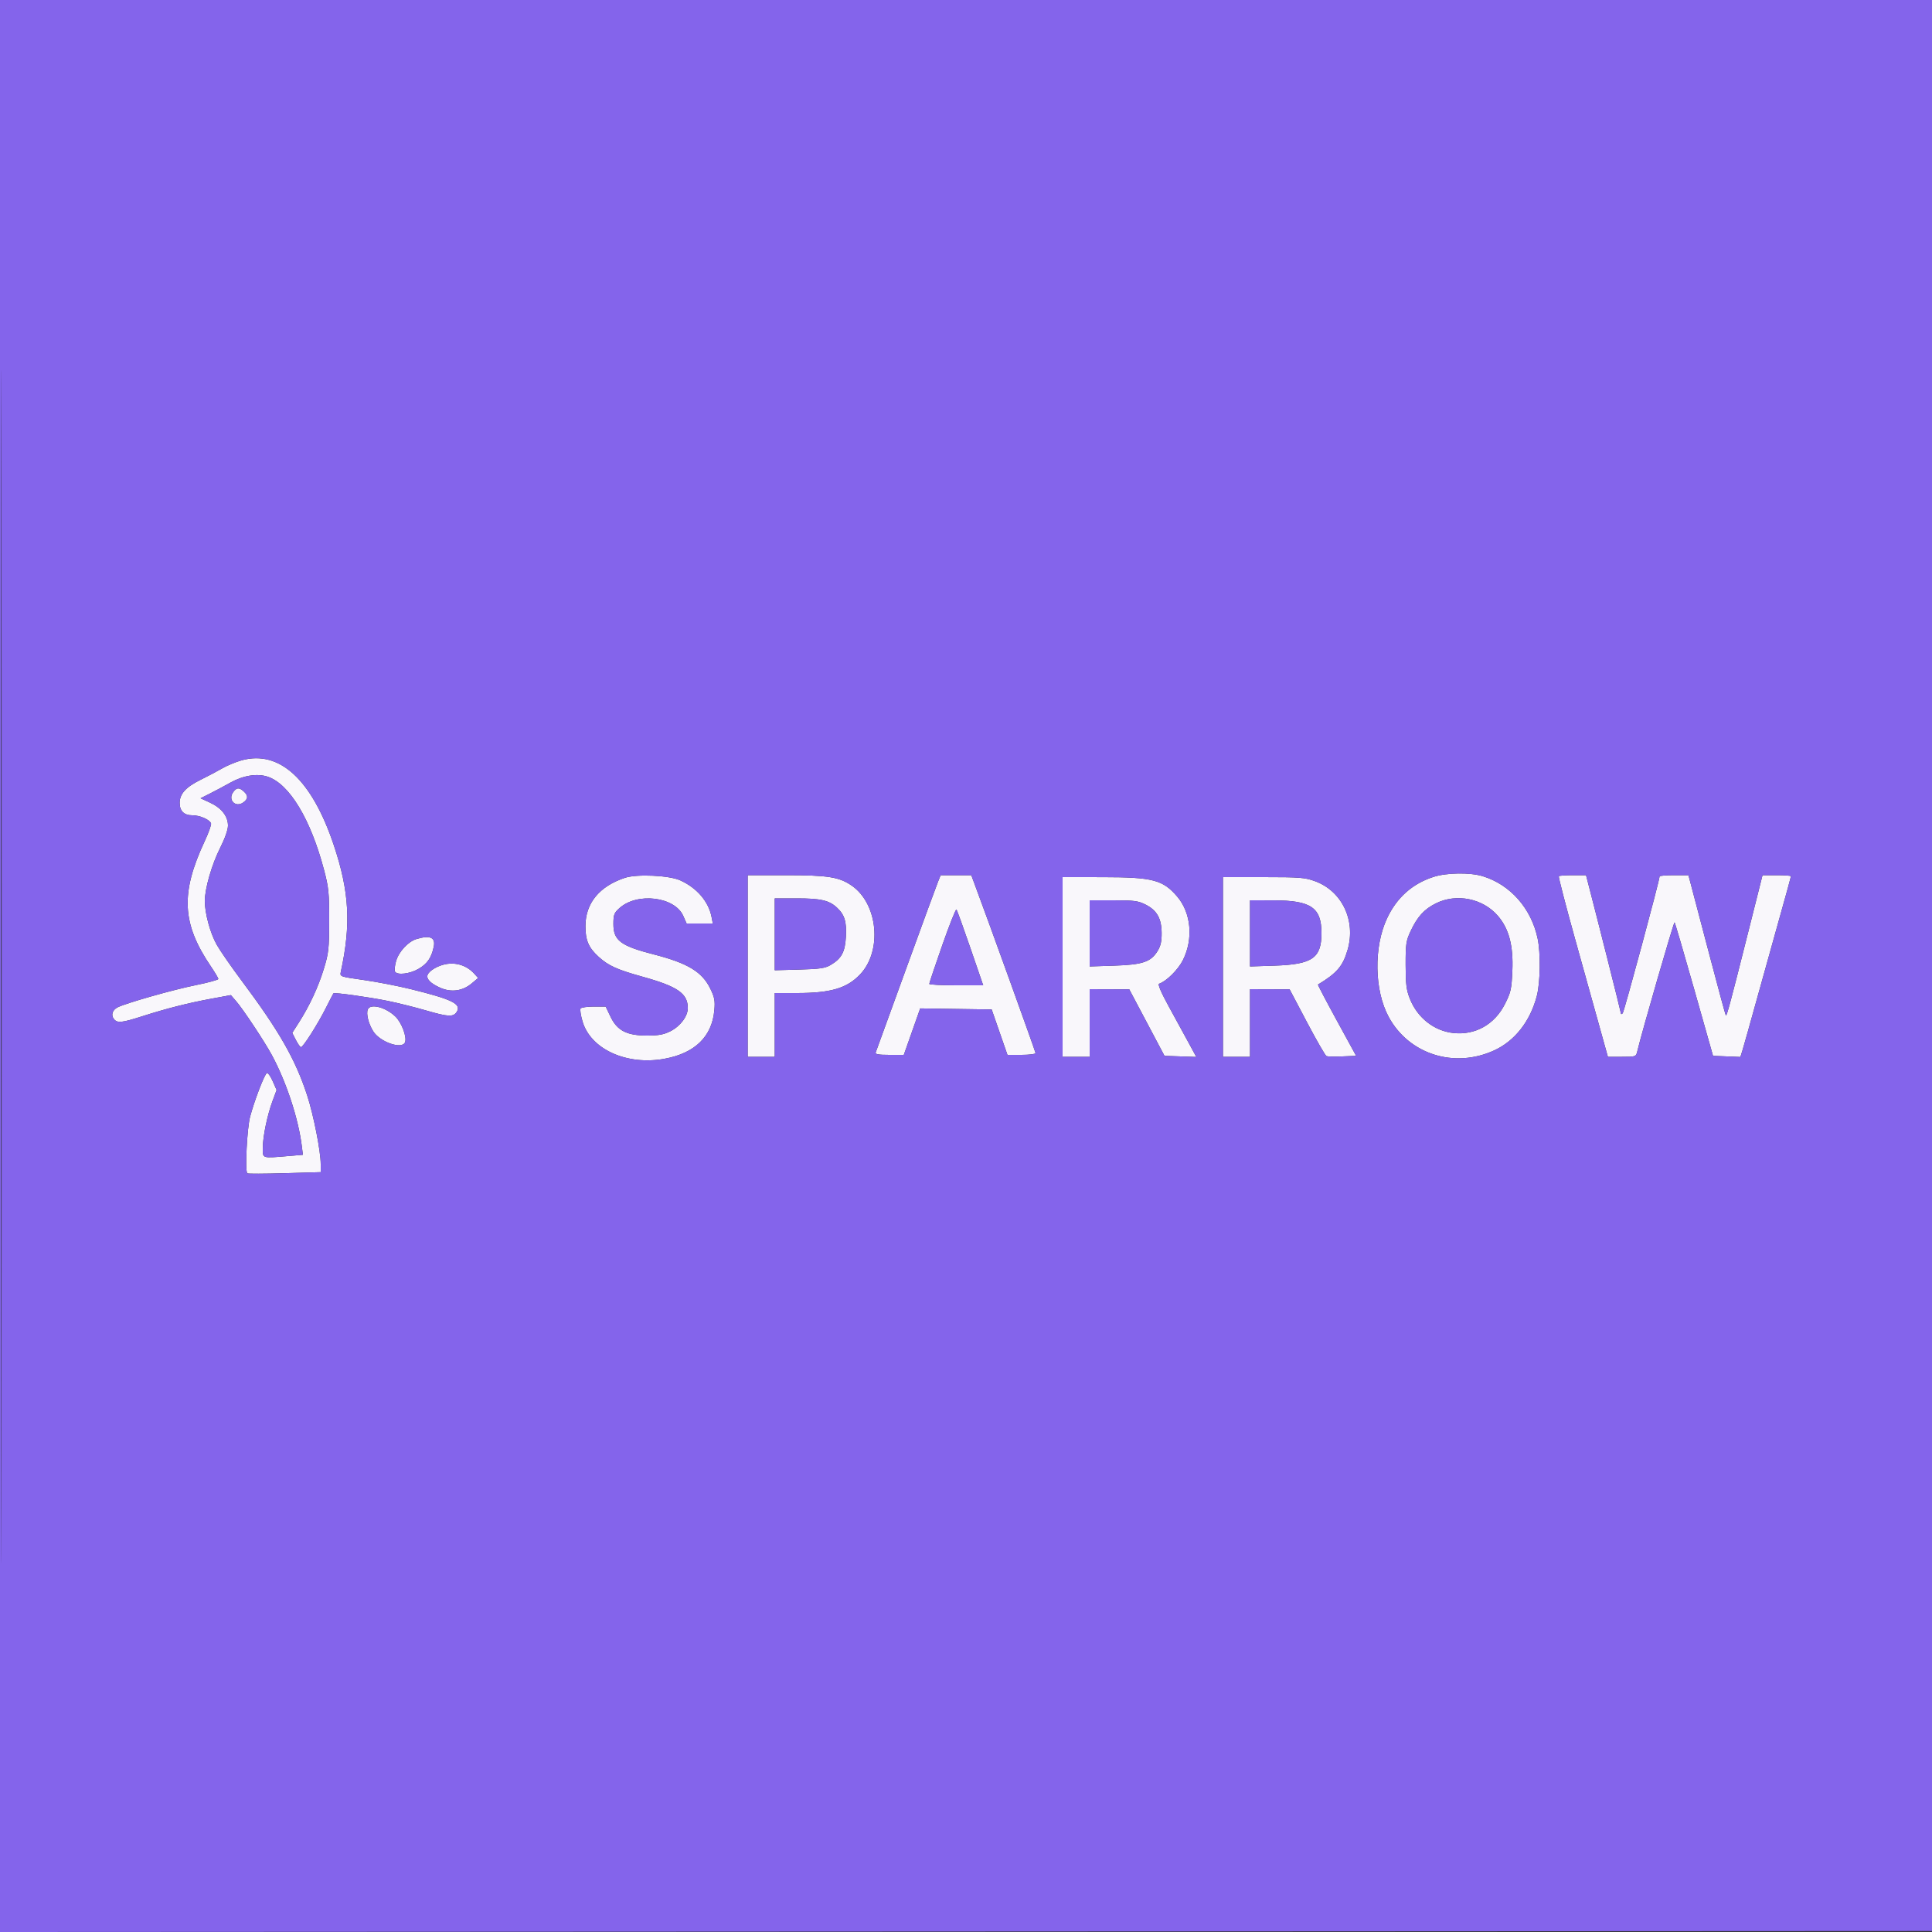
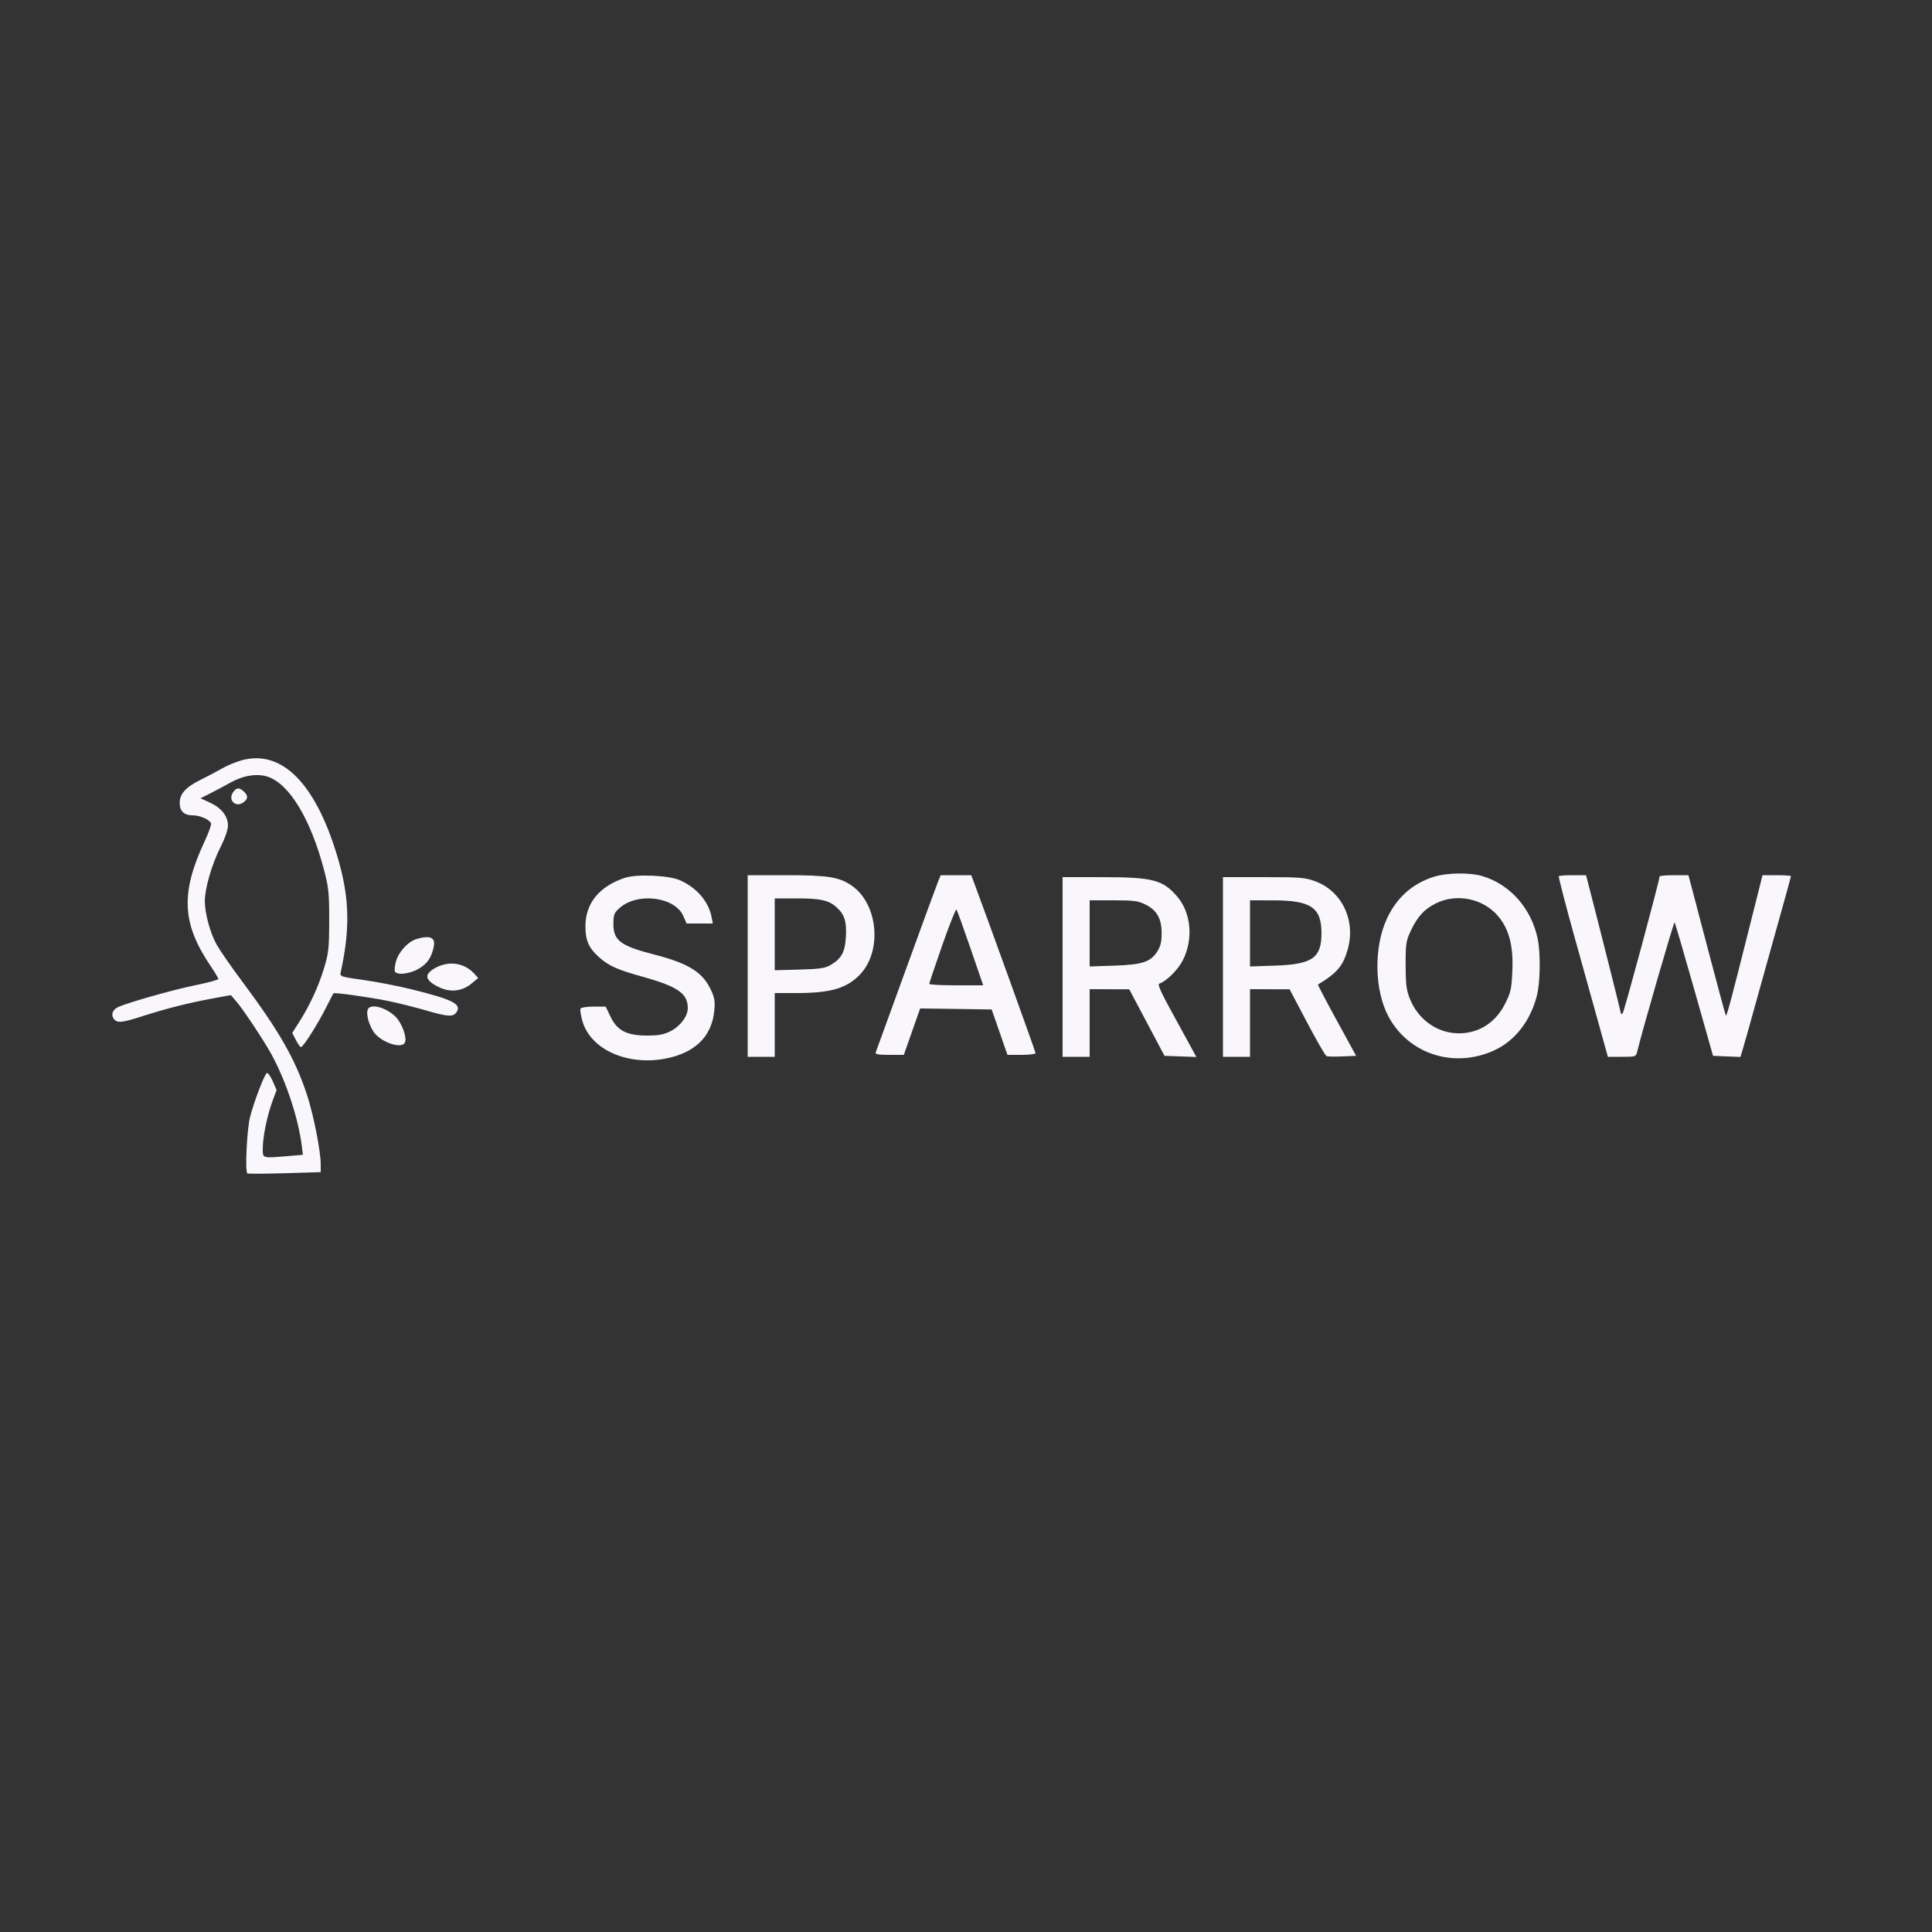
<svg xmlns="http://www.w3.org/2000/svg" width="1000" height="1000" viewBox="0 0 1000 1000" version="1.1">
  <rect x="0" y="0" width="1000" height="1000" fill="#333333" stroke="none" />
  <path d="M 125.035 393.549 C 122.030 394.385, 117.530 396.255, 115.035 397.705 C 112.541 399.154, 107.521 401.806, 103.880 403.597 C 96.214 407.369, 93 410.904, 93 415.563 C 93 419.806, 95.257 422, 99.621 422 C 103.447 422, 108.583 424.249, 109.237 426.210 C 109.466 426.898, 107.969 431.070, 105.909 435.481 C 93.355 462.368, 94.139 478.073, 109.138 500.195 C 111.262 503.327, 113 506.262, 113 506.717 C 113 507.172, 107.720 508.613, 101.267 509.918 C 89.692 512.260, 65.852 519.017, 61.012 521.328 C 58.157 522.691, 57.286 525.435, 59.040 527.548 C 60.764 529.626, 63.109 529.379, 73.597 526.020 C 86.236 521.971, 97.342 519.151, 109.395 516.928 L 119.500 515.065 122.266 518.264 C 125.907 522.475, 136.895 539.048, 140.656 546 C 148.252 560.044, 154.522 579.156, 156.274 593.613 L 156.773 597.726 149.236 598.363 C 135.442 599.529, 135.997 599.702, 136.017 594.250 C 136.039 588.288, 138.330 577.232, 141.074 569.842 L 143.175 564.184 141.111 559.518 C 139.976 556.952, 138.616 555.119, 138.089 555.445 C 136.822 556.228, 131.622 569.817, 129.457 578 C 127.849 584.077, 126.756 606.092, 128 607.323 C 128.275 607.596, 136.938 607.567, 147.250 607.260 L 166 606.702 166 602.526 C 166 595.890, 162.291 577.070, 158.995 566.986 C 152.885 548.288, 144.542 533.682, 125.136 507.707 C 119.709 500.443, 113.879 492.025, 112.181 489 C 108.808 482.994, 106.038 472.845, 106.015 466.410 C 105.992 459.995, 109.628 447.406, 114.002 438.757 C 116.413 433.991, 118 429.455, 118 427.331 C 118 422.487, 114.667 418.217, 108.745 415.473 L 103.791 413.178 108.645 410.744 C 111.315 409.406, 116.058 406.873, 119.184 405.116 C 125.847 401.371, 133.076 400.210, 138.528 402.009 C 149.788 405.725, 160.790 423.939, 167.753 450.392 C 170.111 459.350, 170.410 462.320, 170.385 476.500 C 170.359 491.019, 170.104 493.326, 167.633 501.421 C 164.742 510.892, 160.198 520.660, 154.648 529.335 L 151.264 534.625 153.156 538.313 C 154.197 540.341, 155.382 542, 155.789 542 C 156.891 542, 164.415 530.163, 168.623 521.809 C 170.648 517.789, 172.428 514.345, 172.580 514.156 C 173.039 513.582, 190.893 516.068, 200.828 518.089 C 205.959 519.133, 214.889 521.366, 220.674 523.051 C 232.003 526.351, 234.688 526.470, 236.393 523.750 C 238.961 519.652, 234.159 517.279, 212.500 511.942 C 205.900 510.315, 194.957 508.201, 188.182 507.242 C 175.900 505.505, 175.865 505.492, 176.408 503 C 181.755 478.463, 180.828 461.568, 172.816 437.583 C 161.440 403.526, 144.684 388.084, 125.035 393.549 M 120.632 410.115 C 117.867 414.062, 121.907 418.154, 125.845 415.396 C 128.481 413.550, 128.578 411.833, 126.171 409.655 C 123.744 407.458, 122.416 407.568, 120.632 410.115 M 742 453.875 C 731.015 457.405, 722.953 464.602, 717.909 475.381 C 710.963 490.225, 711.345 512.649, 718.777 526.346 C 729.284 545.711, 752.701 553.151, 773.368 543.689 C 784.087 538.782, 792.040 528.623, 795.469 515.458 C 797.262 508.573, 797.476 493.361, 795.885 485.799 C 792.604 470.199, 781.716 457.851, 767.416 453.513 C 760.817 451.511, 748.825 451.682, 742 453.875 M 323.500 454.345 C 310.256 458.712, 303.067 467.467, 303.022 479.282 C 302.994 486.691, 304.664 490.571, 309.927 495.320 C 314.985 499.884, 319.407 501.880, 332.585 505.546 C 350.824 510.619, 356 514.213, 356 521.802 C 356 526.025, 352.137 531.170, 347.030 533.750 C 343.571 535.498, 340.873 536, 334.945 536 C 324.414 536, 319.453 533.442, 316 526.229 L 313.500 521.007 307.309 521.004 C 303.904 521.002, 300.836 521.456, 300.492 522.013 C 300.147 522.570, 300.597 525.543, 301.492 528.620 C 305.693 543.071, 324.344 551.595, 343.937 548.019 C 359.669 545.148, 368.505 536.551, 369.742 522.912 C 370.190 517.963, 369.866 516.247, 367.611 511.637 C 363.392 503.014, 355.954 498.517, 338.500 494.035 C 321.249 489.606, 317.500 486.799, 317.500 478.313 C 317.500 473.415, 317.838 472.534, 320.697 469.980 C 329.911 461.747, 349.274 464.150, 353.650 474.068 L 355.385 478 362.167 478 L 368.950 478 368.331 474.750 C 366.790 466.664, 360.756 459.587, 352.051 455.657 C 346.346 453.081, 329.657 452.314, 323.500 454.345 M 387 500 L 387 547 394 547 L 401 547 401 530.500 L 401 514 412.451 514 C 429.980 514, 438.373 511.524, 445.196 504.339 C 456.741 492.183, 454.460 467.828, 440.897 458.428 C 434.395 453.922, 428.597 453, 406.782 453 L 387 453 387 500 M 485.565 456.250 C 484.832 458.038, 477.370 478.400, 468.982 501.500 C 460.595 524.600, 453.520 544.063, 453.259 544.750 C 452.907 545.681, 454.703 546, 460.298 546 L 467.810 546 472.049 533.978 L 476.288 521.957 494.792 522.228 L 513.296 522.500 517.377 534.250 L 521.458 546 528.729 546 C 532.728 546, 536 545.592, 536 545.094 C 536 544.381, 511.623 476.793, 504.317 457.250 L 502.728 453 494.813 453 L 486.898 453 485.565 456.250 M 806.834 453.500 C 806.559 453.775, 810.315 468.287, 815.182 485.750 C 820.048 503.212, 825.876 524.138, 828.132 532.250 L 832.234 547 839.509 547 C 846.620 547, 846.798 546.938, 847.432 544.250 C 849.744 534.458, 866.350 477.016, 866.753 477.419 C 867.025 477.692, 871.616 493.347, 876.955 512.207 L 886.661 546.500 893.739 546.792 L 900.817 547.084 901.856 543.792 C 902.427 541.981, 905.880 529.700, 909.530 516.500 C 913.179 503.300, 918.603 483.849, 921.583 473.275 C 924.562 462.701, 927 453.813, 927 453.525 C 927 453.236, 923.688 453, 919.639 453 L 912.279 453 905.047 481.750 C 895.899 518.118, 893.765 526.098, 893.310 525.644 C 893.109 525.443, 889.119 510.703, 884.442 492.889 C 879.765 475.075, 875.485 458.813, 874.931 456.750 L 873.923 453 866.461 453 C 862.358 453, 859 453.282, 859 453.626 C 859 455.624, 840.659 523.666, 839.909 524.450 C 839.409 524.972, 839 525.037, 839 524.593 C 839 523.957, 826.621 474.840, 821.901 456.750 L 820.923 453 814.128 453 C 810.391 453, 807.108 453.225, 806.834 453.500 M 550 500.500 L 550 547 557 547 L 564 547 564 529.500 L 564 512 574.250 512.033 L 584.500 512.066 593.619 529.283 L 602.738 546.500 610.979 546.792 L 619.219 547.084 615.256 539.792 C 613.076 535.781, 608.466 527.345, 605.011 521.045 C 601.030 513.786, 599.165 509.445, 599.920 509.193 C 603.722 507.926, 609.793 501.914, 612.272 496.961 C 617.762 485.993, 616.547 472.504, 609.308 464.047 C 601.904 455.397, 596.666 454.034, 570.750 454.015 L 550 454 550 500.500 M 633 500.500 L 633 547 640 547 L 647 547 647 529.500 L 647 512 657.250 512.033 L 667.500 512.066 676.500 529.131 C 681.450 538.517, 685.992 546.399, 686.594 546.645 C 687.195 546.892, 690.892 546.960, 694.810 546.797 L 701.933 546.500 691.897 528.152 C 686.378 518.061, 682.006 509.717, 682.181 509.611 C 692.077 503.595, 695.081 500.066, 697.531 491.583 C 701.884 476.504, 694.655 461.265, 680.712 456.131 C 675.490 454.208, 672.878 454, 653.962 454 L 633 454 633 500.500 M 401 483.600 L 401 502.201 413.750 501.850 C 424.283 501.561, 427.090 501.152, 429.895 499.500 C 435.554 496.167, 437.389 492.802, 437.833 484.950 C 438.277 477.091, 437.160 473.445, 433.177 469.754 C 429.116 465.990, 424.780 465, 412.351 465 L 401 465 401 483.600 M 743.220 467.578 C 737.132 470.611, 733.639 474.453, 730.105 482 C 727.782 486.962, 727.532 488.674, 727.551 499.500 C 727.567 509.489, 727.939 512.424, 729.768 517.011 C 733.697 526.867, 742.399 533.673, 752.378 534.696 C 763.649 535.850, 773.567 530.270, 778.905 519.771 C 781.992 513.700, 782.372 512.025, 782.790 502.618 C 783.370 489.565, 781.081 480.791, 775.346 474.091 C 767.588 465.028, 753.904 462.254, 743.220 467.578 M 564 483.118 L 564 500.236 576.750 499.814 C 591.415 499.329, 595.665 497.896, 599.144 492.266 C 600.756 489.659, 601.306 487.228, 601.265 482.895 C 601.194 475.387, 598.836 471.200, 593.015 468.250 C 589.128 466.280, 587.049 466, 576.288 466 L 564 466 564 483.118 M 647 483.118 L 647 500.236 659.750 499.814 C 679.263 499.168, 683.993 495.888, 683.993 483 C 683.993 469.774, 678.575 466.057, 659.250 466.022 L 647 466 647 483.118 M 487.707 489.267 C 484.007 499.845, 480.985 508.837, 480.990 509.250 C 480.996 509.663, 487.279 510, 494.953 510 L 508.905 510 502.293 490.750 C 498.657 480.163, 495.401 471.170, 495.058 470.767 C 494.715 470.364, 491.407 478.689, 487.707 489.267 M 215.594 486.041 C 211.246 487.342, 206.364 492.628, 204.995 497.517 C 204.329 499.896, 204.084 502.328, 204.451 502.921 C 205.651 504.862, 212.188 504.080, 216.657 501.461 C 221.184 498.808, 223.264 495.796, 224.486 490.125 C 225.542 485.229, 222.689 483.919, 215.594 486.041 M 230.836 499.017 C 226.706 499.739, 222.172 502.389, 221.334 504.571 C 220.532 506.662, 222.851 509.037, 227.863 511.259 C 233.530 513.772, 239.403 512.980, 244.081 509.072 L 247.500 506.215 245.511 504.015 C 241.746 499.849, 236.432 498.039, 230.836 499.017 M 190.350 522.531 C 189.474 524.814, 190.726 529.821, 193.157 533.753 C 196.623 539.363, 208.158 543.357, 209.652 539.465 C 210.695 536.747, 207.888 529.283, 204.647 526.158 C 199.589 521.279, 191.607 519.255, 190.350 522.531" stroke="none" fill="#f9f7fb" fill-rule="evenodd" />
-   <path d="M 0 500.001 L 0 1000.002 500.250 999.751 L 1000.500 999.500 1000.751 499.750 L 1001.002 0 500.501 0 L 0 0 0 500.001 M 0.496 500.500 C 0.496 775.500, 0.610 887.851, 0.750 750.168 C 0.890 612.486, 0.890 387.486, 0.750 250.168 C 0.610 112.851, 0.496 225.500, 0.496 500.500 M 125.035 393.549 C 122.030 394.385, 117.530 396.255, 115.035 397.705 C 112.541 399.154, 107.521 401.806, 103.880 403.597 C 96.214 407.369, 93 410.904, 93 415.563 C 93 419.806, 95.257 422, 99.621 422 C 103.447 422, 108.583 424.249, 109.237 426.210 C 109.466 426.898, 107.969 431.070, 105.909 435.481 C 93.355 462.368, 94.139 478.073, 109.138 500.195 C 111.262 503.327, 113 506.262, 113 506.717 C 113 507.172, 107.720 508.613, 101.267 509.918 C 89.692 512.260, 65.852 519.017, 61.012 521.328 C 58.157 522.691, 57.286 525.435, 59.040 527.548 C 60.764 529.626, 63.109 529.379, 73.597 526.020 C 86.236 521.971, 97.342 519.151, 109.395 516.928 L 119.500 515.065 122.266 518.264 C 125.907 522.475, 136.895 539.048, 140.656 546 C 148.252 560.044, 154.522 579.156, 156.274 593.613 L 156.773 597.726 149.236 598.363 C 135.442 599.529, 135.997 599.702, 136.017 594.250 C 136.039 588.288, 138.330 577.232, 141.074 569.842 L 143.175 564.184 141.111 559.518 C 139.976 556.952, 138.616 555.119, 138.089 555.445 C 136.822 556.228, 131.622 569.817, 129.457 578 C 127.849 584.077, 126.756 606.092, 128 607.323 C 128.275 607.596, 136.938 607.567, 147.250 607.260 L 166 606.702 166 602.526 C 166 595.890, 162.291 577.070, 158.995 566.986 C 152.885 548.288, 144.542 533.682, 125.136 507.707 C 119.709 500.443, 113.879 492.025, 112.181 489 C 108.808 482.994, 106.038 472.845, 106.015 466.410 C 105.992 459.995, 109.628 447.406, 114.002 438.757 C 116.413 433.991, 118 429.455, 118 427.331 C 118 422.487, 114.667 418.217, 108.745 415.473 L 103.791 413.178 108.645 410.744 C 111.315 409.406, 116.058 406.873, 119.184 405.116 C 125.847 401.371, 133.076 400.210, 138.528 402.009 C 149.788 405.725, 160.790 423.939, 167.753 450.392 C 170.111 459.350, 170.410 462.320, 170.385 476.500 C 170.359 491.019, 170.104 493.326, 167.633 501.421 C 164.742 510.892, 160.198 520.660, 154.648 529.335 L 151.264 534.625 153.156 538.313 C 154.197 540.341, 155.382 542, 155.789 542 C 156.891 542, 164.415 530.163, 168.623 521.809 C 170.648 517.789, 172.428 514.345, 172.580 514.156 C 173.039 513.582, 190.893 516.068, 200.828 518.089 C 205.959 519.133, 214.889 521.366, 220.674 523.051 C 232.003 526.351, 234.688 526.470, 236.393 523.750 C 238.961 519.652, 234.159 517.279, 212.500 511.942 C 205.900 510.315, 194.957 508.201, 188.182 507.242 C 175.900 505.505, 175.865 505.492, 176.408 503 C 181.755 478.463, 180.828 461.568, 172.816 437.583 C 161.440 403.526, 144.684 388.084, 125.035 393.549 M 120.632 410.115 C 117.867 414.062, 121.907 418.154, 125.845 415.396 C 128.481 413.550, 128.578 411.833, 126.171 409.655 C 123.744 407.458, 122.416 407.568, 120.632 410.115 M 742 453.875 C 731.015 457.405, 722.953 464.602, 717.909 475.381 C 710.963 490.225, 711.345 512.649, 718.777 526.346 C 729.284 545.711, 752.701 553.151, 773.368 543.689 C 784.087 538.782, 792.040 528.623, 795.469 515.458 C 797.262 508.573, 797.476 493.361, 795.885 485.799 C 792.604 470.199, 781.716 457.851, 767.416 453.513 C 760.817 451.511, 748.825 451.682, 742 453.875 M 323.500 454.345 C 310.256 458.712, 303.067 467.467, 303.022 479.282 C 302.994 486.691, 304.664 490.571, 309.927 495.320 C 314.985 499.884, 319.407 501.880, 332.585 505.546 C 350.824 510.619, 356 514.213, 356 521.802 C 356 526.025, 352.137 531.170, 347.030 533.750 C 343.571 535.498, 340.873 536, 334.945 536 C 324.414 536, 319.453 533.442, 316 526.229 L 313.500 521.007 307.309 521.004 C 303.904 521.002, 300.836 521.456, 300.492 522.013 C 300.147 522.570, 300.597 525.543, 301.492 528.620 C 305.693 543.071, 324.344 551.595, 343.937 548.019 C 359.669 545.148, 368.505 536.551, 369.742 522.912 C 370.190 517.963, 369.866 516.247, 367.611 511.637 C 363.392 503.014, 355.954 498.517, 338.500 494.035 C 321.249 489.606, 317.500 486.799, 317.500 478.313 C 317.500 473.415, 317.838 472.534, 320.697 469.980 C 329.911 461.747, 349.274 464.150, 353.650 474.068 L 355.385 478 362.167 478 L 368.950 478 368.331 474.750 C 366.790 466.664, 360.756 459.587, 352.051 455.657 C 346.346 453.081, 329.657 452.314, 323.500 454.345 M 387 500 L 387 547 394 547 L 401 547 401 530.500 L 401 514 412.451 514 C 429.980 514, 438.373 511.524, 445.196 504.339 C 456.741 492.183, 454.460 467.828, 440.897 458.428 C 434.395 453.922, 428.597 453, 406.782 453 L 387 453 387 500 M 485.565 456.250 C 484.832 458.038, 477.370 478.400, 468.982 501.500 C 460.595 524.600, 453.520 544.063, 453.259 544.750 C 452.907 545.681, 454.703 546, 460.298 546 L 467.810 546 472.049 533.978 L 476.288 521.957 494.792 522.228 L 513.296 522.500 517.377 534.250 L 521.458 546 528.729 546 C 532.728 546, 536 545.592, 536 545.094 C 536 544.381, 511.623 476.793, 504.317 457.250 L 502.728 453 494.813 453 L 486.898 453 485.565 456.250 M 806.834 453.500 C 806.559 453.775, 810.315 468.287, 815.182 485.750 C 820.048 503.212, 825.876 524.138, 828.132 532.250 L 832.234 547 839.509 547 C 846.620 547, 846.798 546.938, 847.432 544.250 C 849.744 534.458, 866.350 477.016, 866.753 477.419 C 867.025 477.692, 871.616 493.347, 876.955 512.207 L 886.661 546.500 893.739 546.792 L 900.817 547.084 901.856 543.792 C 902.427 541.981, 905.880 529.700, 909.530 516.500 C 913.179 503.300, 918.603 483.849, 921.583 473.275 C 924.562 462.701, 927 453.813, 927 453.525 C 927 453.236, 923.688 453, 919.639 453 L 912.279 453 905.047 481.750 C 895.899 518.118, 893.765 526.098, 893.310 525.644 C 893.109 525.443, 889.119 510.703, 884.442 492.889 C 879.765 475.075, 875.485 458.813, 874.931 456.750 L 873.923 453 866.461 453 C 862.358 453, 859 453.282, 859 453.626 C 859 455.624, 840.659 523.666, 839.909 524.450 C 839.409 524.972, 839 525.037, 839 524.593 C 839 523.957, 826.621 474.840, 821.901 456.750 L 820.923 453 814.128 453 C 810.391 453, 807.108 453.225, 806.834 453.500 M 550 500.500 L 550 547 557 547 L 564 547 564 529.500 L 564 512 574.250 512.033 L 584.500 512.066 593.619 529.283 L 602.738 546.500 610.979 546.792 L 619.219 547.084 615.256 539.792 C 613.076 535.781, 608.466 527.345, 605.011 521.045 C 601.030 513.786, 599.165 509.445, 599.920 509.193 C 603.722 507.926, 609.793 501.914, 612.272 496.961 C 617.762 485.993, 616.547 472.504, 609.308 464.047 C 601.904 455.397, 596.666 454.034, 570.750 454.015 L 550 454 550 500.500 M 633 500.500 L 633 547 640 547 L 647 547 647 529.500 L 647 512 657.250 512.033 L 667.500 512.066 676.500 529.131 C 681.450 538.517, 685.992 546.399, 686.594 546.645 C 687.195 546.892, 690.892 546.960, 694.810 546.797 L 701.933 546.500 691.897 528.152 C 686.378 518.061, 682.006 509.717, 682.181 509.611 C 692.077 503.595, 695.081 500.066, 697.531 491.583 C 701.884 476.504, 694.655 461.265, 680.712 456.131 C 675.490 454.208, 672.878 454, 653.962 454 L 633 454 633 500.500 M 401 483.600 L 401 502.201 413.750 501.850 C 424.283 501.561, 427.090 501.152, 429.895 499.500 C 435.554 496.167, 437.389 492.802, 437.833 484.950 C 438.277 477.091, 437.160 473.445, 433.177 469.754 C 429.116 465.990, 424.780 465, 412.351 465 L 401 465 401 483.600 M 743.220 467.578 C 737.132 470.611, 733.639 474.453, 730.105 482 C 727.782 486.962, 727.532 488.674, 727.551 499.500 C 727.567 509.489, 727.939 512.424, 729.768 517.011 C 733.697 526.867, 742.399 533.673, 752.378 534.696 C 763.649 535.850, 773.567 530.270, 778.905 519.771 C 781.992 513.700, 782.372 512.025, 782.790 502.618 C 783.370 489.565, 781.081 480.791, 775.346 474.091 C 767.588 465.028, 753.904 462.254, 743.220 467.578 M 564 483.118 L 564 500.236 576.750 499.814 C 591.415 499.329, 595.665 497.896, 599.144 492.266 C 600.756 489.659, 601.306 487.228, 601.265 482.895 C 601.194 475.387, 598.836 471.200, 593.015 468.250 C 589.128 466.280, 587.049 466, 576.288 466 L 564 466 564 483.118 M 647 483.118 L 647 500.236 659.750 499.814 C 679.263 499.168, 683.993 495.888, 683.993 483 C 683.993 469.774, 678.575 466.057, 659.250 466.022 L 647 466 647 483.118 M 487.707 489.267 C 484.007 499.845, 480.985 508.837, 480.990 509.250 C 480.996 509.663, 487.279 510, 494.953 510 L 508.905 510 502.293 490.750 C 498.657 480.163, 495.401 471.170, 495.058 470.767 C 494.715 470.364, 491.407 478.689, 487.707 489.267 M 215.594 486.041 C 211.246 487.342, 206.364 492.628, 204.995 497.517 C 204.329 499.896, 204.084 502.328, 204.451 502.921 C 205.651 504.862, 212.188 504.080, 216.657 501.461 C 221.184 498.808, 223.264 495.796, 224.486 490.125 C 225.542 485.229, 222.689 483.919, 215.594 486.041 M 230.836 499.017 C 226.706 499.739, 222.172 502.389, 221.334 504.571 C 220.532 506.662, 222.851 509.037, 227.863 511.259 C 233.530 513.772, 239.403 512.980, 244.081 509.072 L 247.500 506.215 245.511 504.015 C 241.746 499.849, 236.432 498.039, 230.836 499.017 M 190.350 522.531 C 189.474 524.814, 190.726 529.821, 193.157 533.753 C 196.623 539.363, 208.158 543.357, 209.652 539.465 C 210.695 536.747, 207.888 529.283, 204.647 526.158 C 199.589 521.279, 191.607 519.255, 190.350 522.531" stroke="none" fill="#8464eb" fill-rule="evenodd" />
</svg>